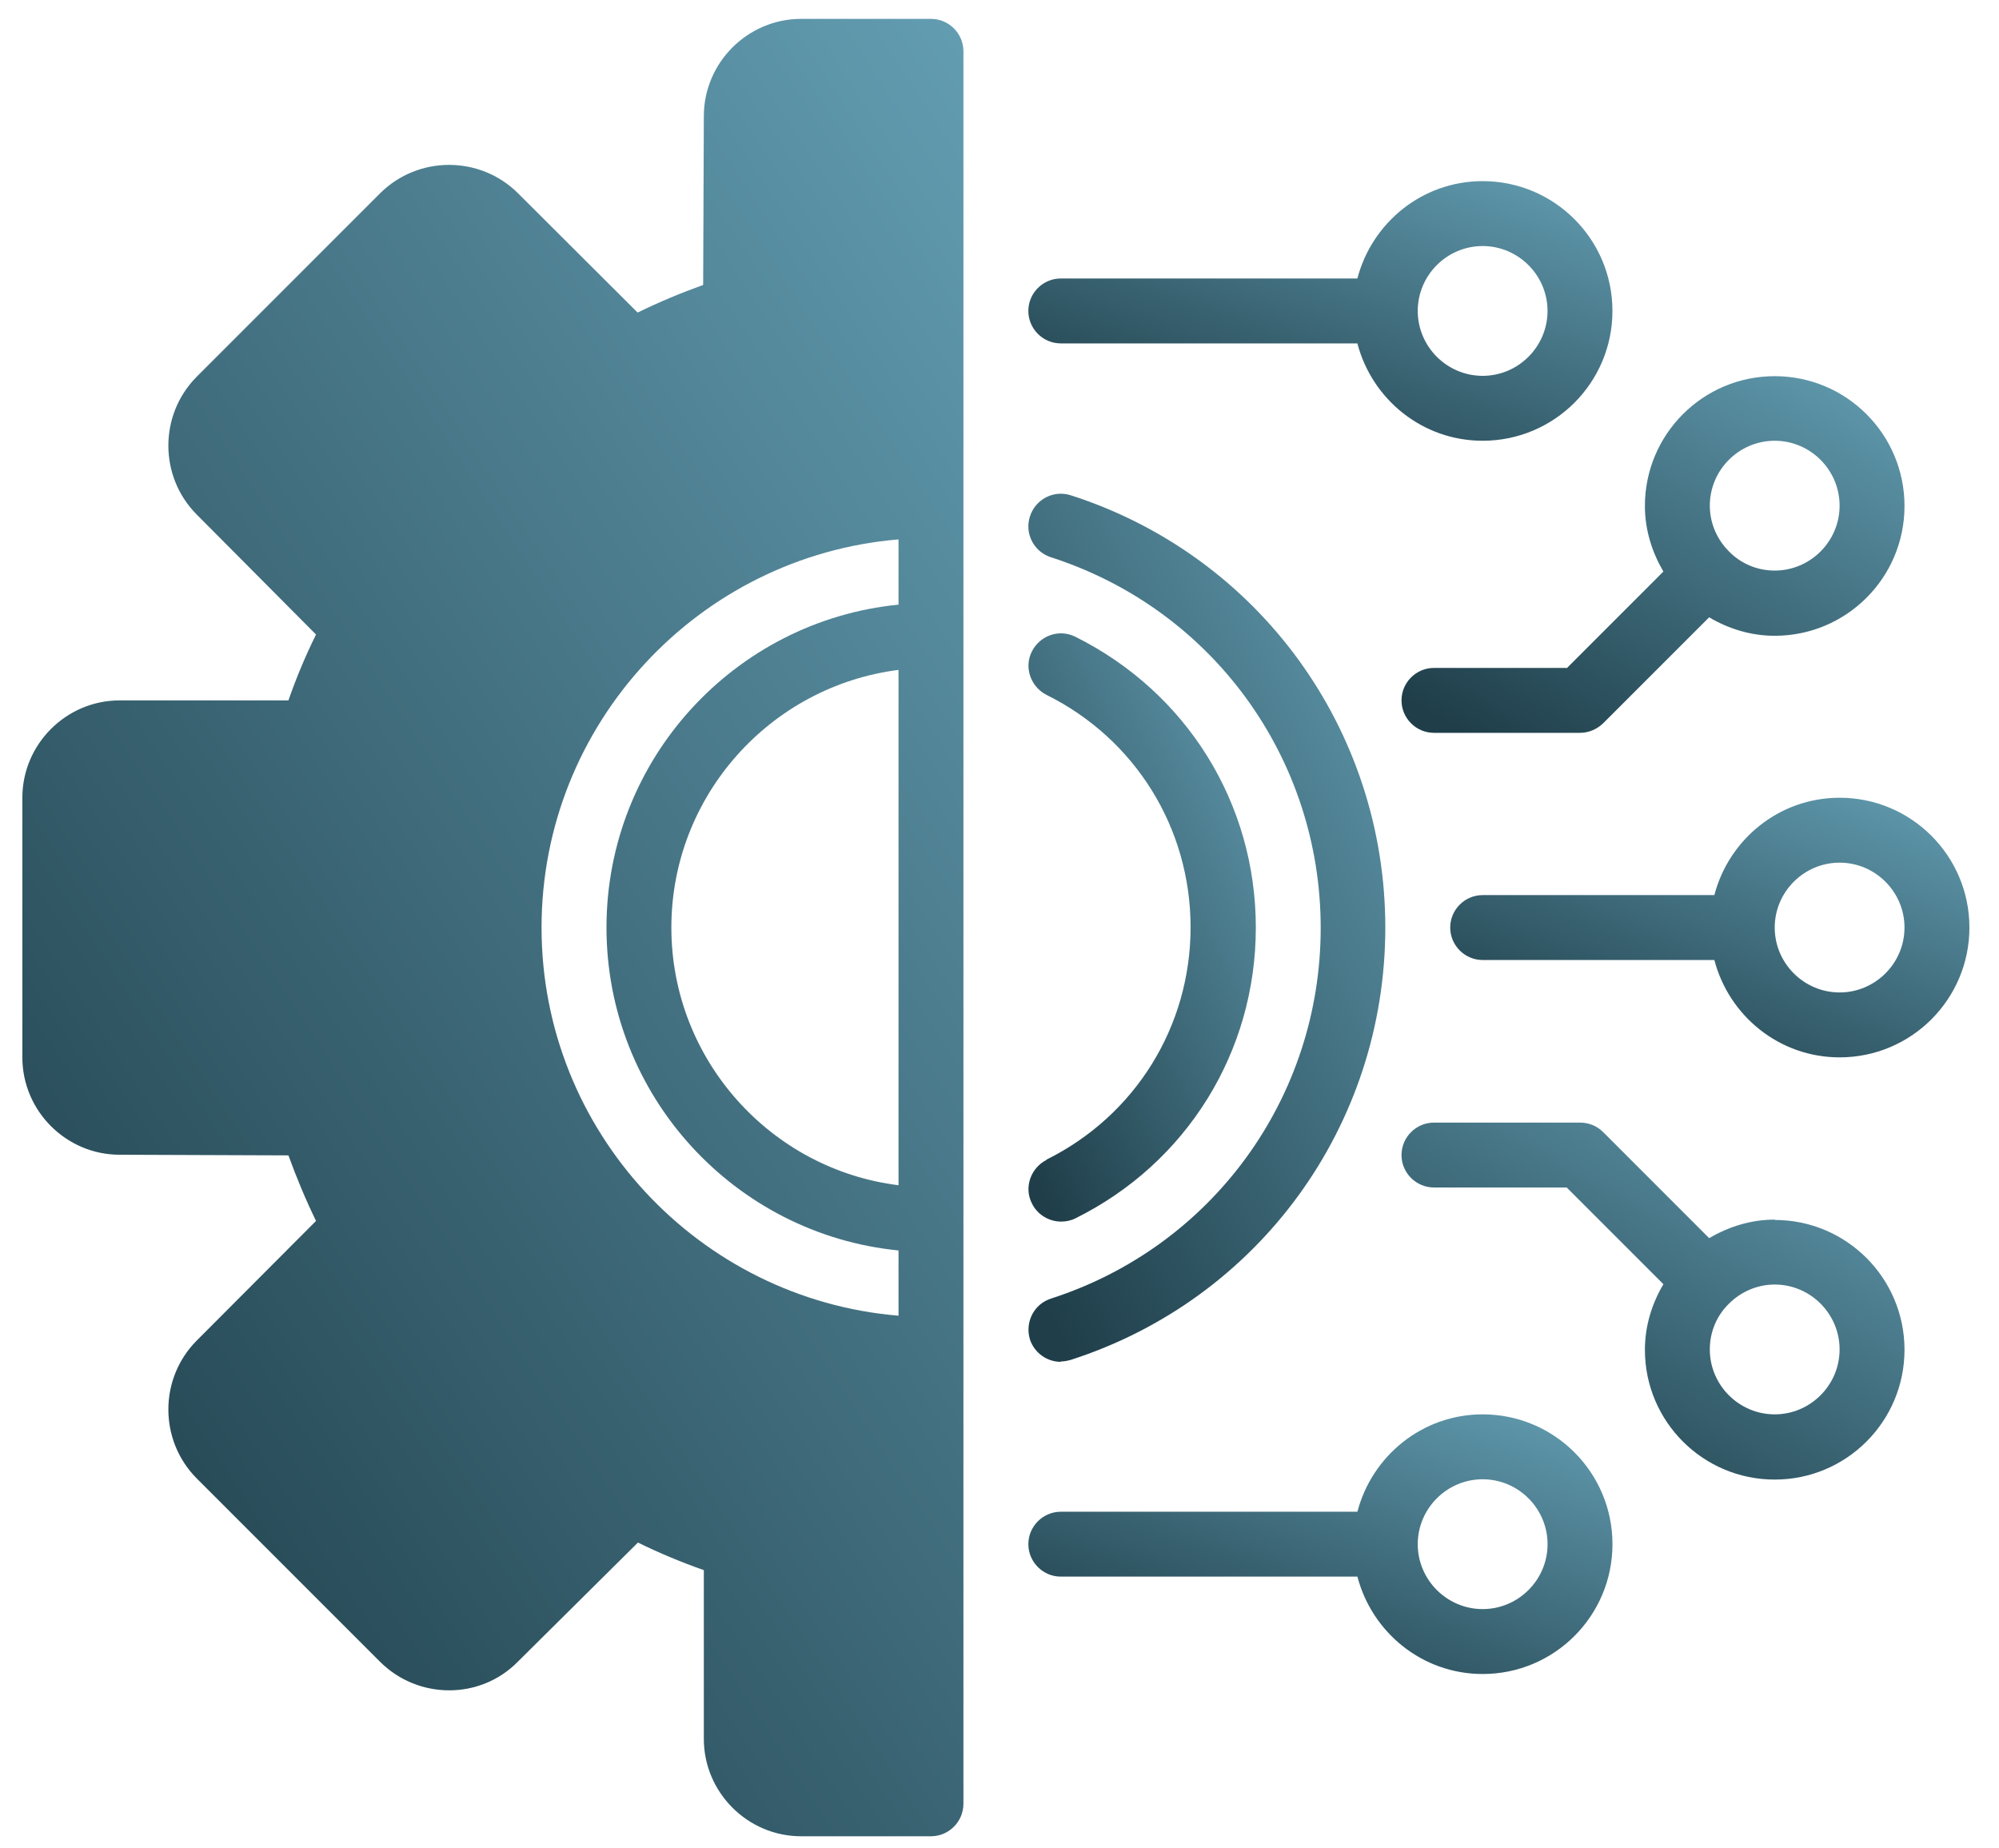
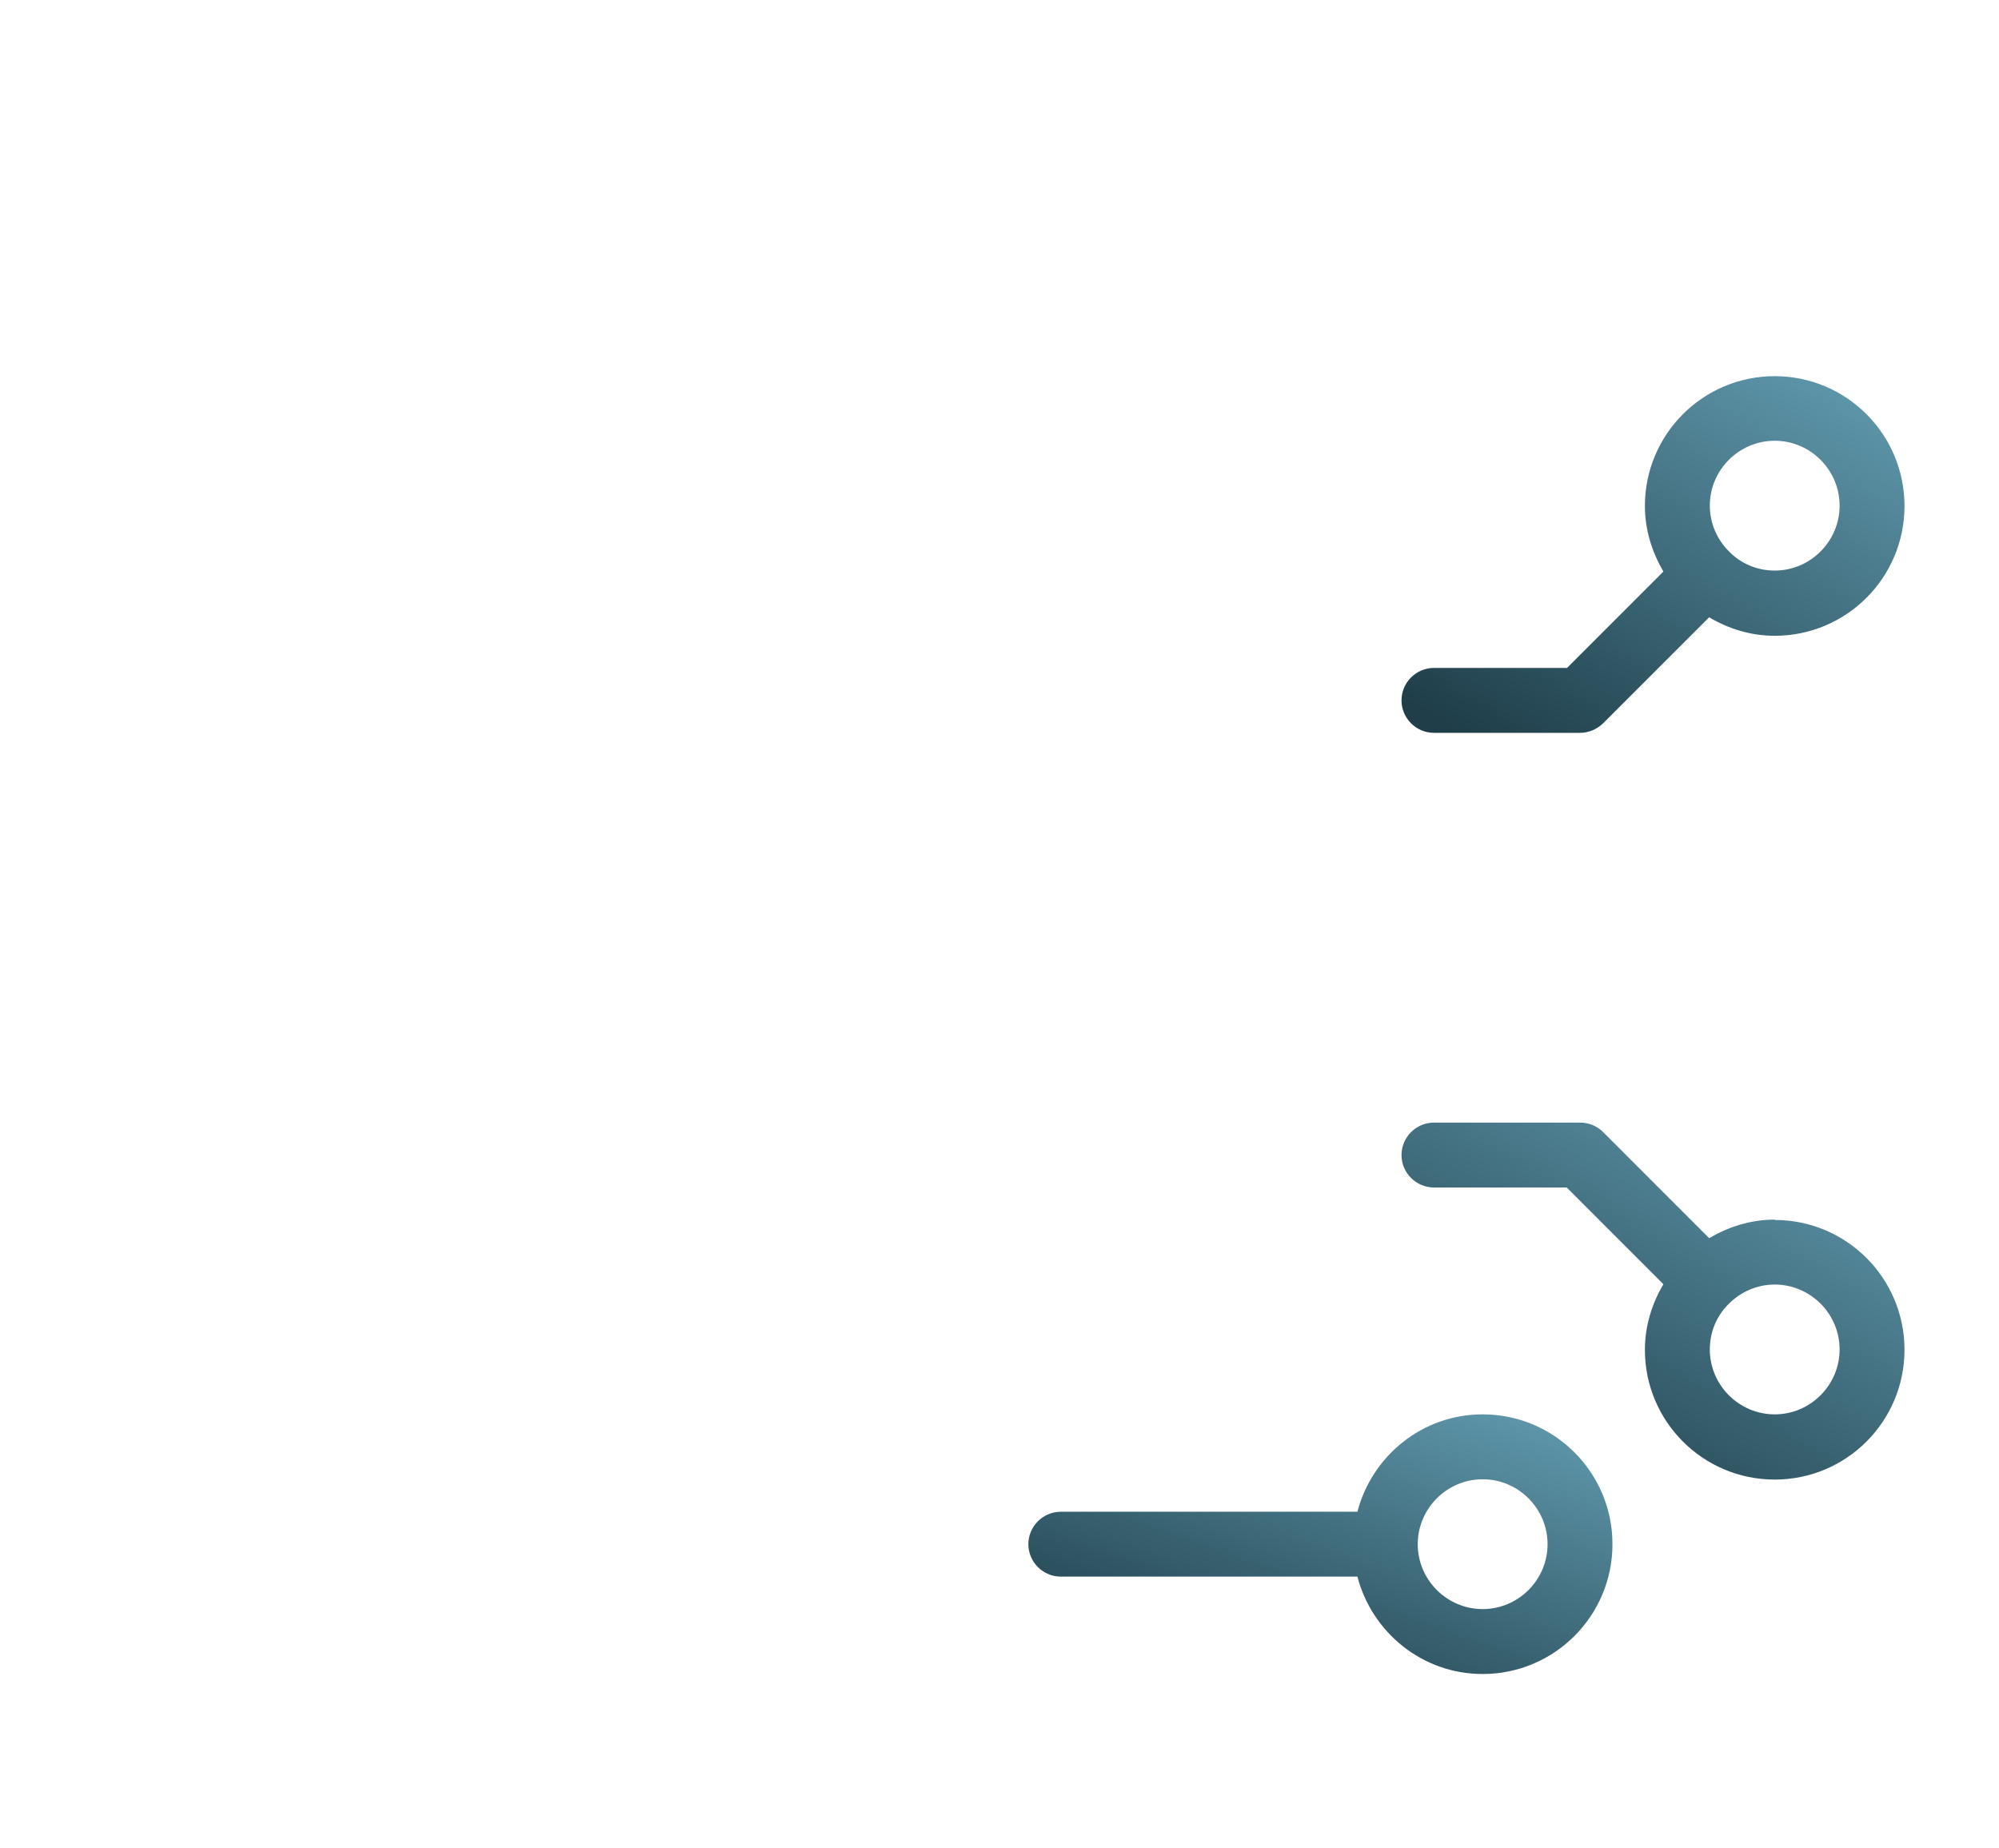
<svg xmlns="http://www.w3.org/2000/svg" width="66" height="61" viewBox="0 0 66 61" fill="none">
-   <path d="M30.738 0.623H26.452C24.684 0.623 23.238 2.069 23.238 3.837L23.216 9.408C22.498 9.665 21.78 9.965 21.052 10.319L17.098 6.376C15.845 5.133 13.809 5.133 12.555 6.376L6.491 12.441C5.248 13.694 5.248 15.73 6.491 16.983L10.434 20.948C10.08 21.665 9.78 22.383 9.523 23.123H3.952C2.184 23.123 0.738 24.569 0.738 26.337V34.908C0.738 36.676 2.184 38.123 3.952 38.123L9.523 38.144C9.78 38.851 10.08 39.58 10.434 40.308L6.491 44.262C5.248 45.515 5.248 47.551 6.491 48.805L12.555 54.869C13.809 56.112 15.845 56.123 17.088 54.869L21.063 50.926C21.78 51.28 22.509 51.58 23.238 51.837V57.408C23.238 59.176 24.684 60.623 26.452 60.623H30.738C31.327 60.623 31.809 60.14 31.809 59.551V1.694C31.809 1.105 31.327 0.623 30.738 0.623ZM17.88 30.623C17.88 23.894 23.077 18.355 29.666 17.808V19.962C24.256 20.497 20.024 25.072 20.024 30.622C20.024 36.172 24.256 40.748 29.666 41.283V43.437C23.077 42.89 17.88 37.352 17.88 30.623ZM29.666 22.116V39.13C25.445 38.605 22.166 34.983 22.166 30.623C22.166 26.262 25.445 22.651 29.666 22.116Z" fill="url(#paint0_linear_6_1931)" />
-   <path d="M35.023 44.948C35.13 44.948 35.237 44.927 35.355 44.895C41.57 42.891 45.738 37.159 45.738 30.623C45.738 24.088 41.559 18.345 35.355 16.352C34.788 16.17 34.188 16.481 34.005 17.049C33.823 17.617 34.134 18.217 34.702 18.399C40.027 20.113 43.605 25.031 43.605 30.635C43.605 36.238 40.026 41.156 34.702 42.871C34.134 43.053 33.834 43.653 34.005 44.221C34.155 44.671 34.573 44.96 35.023 44.96L35.023 44.948Z" fill="url(#paint1_linear_6_1931)" />
-   <path d="M34.552 38.294C34.027 38.562 33.802 39.205 34.07 39.73C34.252 40.105 34.638 40.33 35.034 40.33C35.195 40.33 35.356 40.298 35.506 40.223C39.181 38.401 41.463 34.726 41.463 30.623C41.463 26.519 39.181 22.855 35.506 21.023C34.97 20.755 34.338 20.98 34.07 21.505C33.802 22.03 34.027 22.673 34.552 22.941C37.488 24.398 39.309 27.344 39.309 30.613C39.309 33.881 37.488 36.827 34.552 38.284L34.552 38.294Z" fill="url(#paint2_linear_6_1931)" />
-   <path d="M60.738 26.337C58.745 26.337 57.084 27.708 56.602 29.551H48.952C48.363 29.551 47.881 30.033 47.881 30.622C47.881 31.212 48.363 31.694 48.952 31.694H56.602C57.084 33.537 58.745 34.908 60.738 34.908C63.105 34.908 65.023 32.99 65.023 30.622C65.023 28.255 63.105 26.337 60.738 26.337ZM60.738 32.765C59.559 32.765 58.595 31.801 58.595 30.622C58.595 29.444 59.559 28.48 60.738 28.48C61.916 28.48 62.88 29.444 62.88 30.622C62.88 31.801 61.916 32.765 60.738 32.765Z" fill="url(#paint3_linear_6_1931)" />
-   <path d="M35.023 11.337H44.816C45.298 13.18 46.959 14.551 48.952 14.551C51.319 14.551 53.237 12.633 53.237 10.265C53.237 7.898 51.319 5.98 48.952 5.98C46.959 5.98 45.298 7.351 44.816 9.194H35.023C34.434 9.194 33.952 9.676 33.952 10.265C33.952 10.855 34.434 11.337 35.023 11.337ZM48.952 8.123C50.13 8.123 51.094 9.087 51.094 10.265C51.094 11.444 50.13 12.408 48.952 12.408C47.773 12.408 46.809 11.444 46.809 10.265C46.809 9.087 47.773 8.123 48.952 8.123Z" fill="url(#paint4_linear_6_1931)" />
  <path d="M51.727 22.051H47.344C46.755 22.051 46.273 22.533 46.273 23.122C46.273 23.712 46.755 24.194 47.344 24.194H52.166C52.455 24.194 52.723 24.076 52.926 23.883L56.43 20.38C57.062 20.755 57.801 20.99 58.594 20.99C60.962 20.99 62.88 19.073 62.88 16.705C62.88 14.337 60.962 12.419 58.594 12.419C56.227 12.419 54.309 14.337 54.309 16.705C54.309 17.497 54.544 18.226 54.919 18.869L51.727 22.062L51.727 22.051ZM58.595 14.551C59.773 14.551 60.737 15.515 60.737 16.694C60.737 17.872 59.773 18.837 58.595 18.837C58.005 18.837 57.47 18.601 57.084 18.204C56.698 17.819 56.452 17.283 56.452 16.694C56.452 15.515 57.416 14.551 58.595 14.551Z" fill="url(#paint5_linear_6_1931)" />
  <path d="M58.595 40.265C57.802 40.265 57.073 40.501 56.43 40.876L52.927 37.372C52.723 37.169 52.455 37.062 52.166 37.062H47.345C46.755 37.062 46.273 37.544 46.273 38.133C46.273 38.722 46.755 39.204 47.345 39.204H51.727L54.92 42.397C54.545 43.029 54.309 43.769 54.309 44.562C54.309 46.929 56.227 48.847 58.595 48.847C60.962 48.847 62.88 46.929 62.88 44.562C62.88 42.194 60.962 40.276 58.595 40.276L58.595 40.265ZM58.595 46.694C57.416 46.694 56.452 45.729 56.452 44.551C56.452 43.962 56.687 43.426 57.084 43.04C57.47 42.654 58.005 42.408 58.595 42.408C59.773 42.408 60.737 43.372 60.737 44.551C60.737 45.729 59.773 46.694 58.595 46.694Z" fill="url(#paint6_linear_6_1931)" />
  <path d="M48.952 46.694C46.959 46.694 45.299 48.066 44.817 49.909H35.024C34.435 49.909 33.953 50.391 33.953 50.98C33.953 51.569 34.435 52.051 35.024 52.051H44.817C45.299 53.894 46.959 55.266 48.952 55.266C51.32 55.266 53.238 53.348 53.238 50.98C53.238 48.612 51.32 46.694 48.952 46.694ZM48.952 53.123C47.774 53.123 46.809 52.159 46.809 50.98C46.809 49.801 47.774 48.837 48.952 48.837C50.131 48.837 51.095 49.801 51.095 50.98C51.095 52.159 50.131 53.123 48.952 53.123Z" fill="url(#paint7_linear_6_1931)" />
  <defs>
    <linearGradient id="paint0_linear_6_1931" x1="36.967" y1="-5.482" x2="-16.017" y2="29.18" gradientUnits="userSpaceOnUse">
      <stop stop-color="#6CAAC0" />
      <stop offset="1" stop-color="#1F3E49" />
    </linearGradient>
    <linearGradient id="paint1_linear_6_1931" x1="47.694" y1="13.384" x2="25.096" y2="25.123" gradientUnits="userSpaceOnUse">
      <stop stop-color="#6CAAC0" />
      <stop offset="1" stop-color="#1F3E49" />
    </linearGradient>
    <linearGradient id="paint2_linear_6_1931" x1="42.709" y1="18.933" x2="27.95" y2="26.14" gradientUnits="userSpaceOnUse">
      <stop stop-color="#6CAAC0" />
      <stop offset="1" stop-color="#1F3E49" />
    </linearGradient>
    <linearGradient id="paint3_linear_6_1931" x1="67.869" y1="25.465" x2="62.215" y2="39.749" gradientUnits="userSpaceOnUse">
      <stop stop-color="#6CAAC0" />
      <stop offset="1" stop-color="#1F3E49" />
    </linearGradient>
    <linearGradient id="paint4_linear_6_1931" x1="56.439" y1="5.108" x2="51.266" y2="19.81" gradientUnits="userSpaceOnUse">
      <stop stop-color="#6CAAC0" />
      <stop offset="1" stop-color="#1F3E49" />
    </linearGradient>
    <linearGradient id="paint5_linear_6_1931" x1="65.637" y1="11.221" x2="55.95" y2="28.48" gradientUnits="userSpaceOnUse">
      <stop stop-color="#6CAAC0" />
      <stop offset="1" stop-color="#1F3E49" />
    </linearGradient>
    <linearGradient id="paint6_linear_6_1931" x1="65.637" y1="35.862" x2="55.937" y2="53.13" gradientUnits="userSpaceOnUse">
      <stop stop-color="#6CAAC0" />
      <stop offset="1" stop-color="#1F3E49" />
    </linearGradient>
    <linearGradient id="paint7_linear_6_1931" x1="56.439" y1="45.822" x2="51.267" y2="60.524" gradientUnits="userSpaceOnUse">
      <stop stop-color="#6CAAC0" />
      <stop offset="1" stop-color="#1F3E49" />
    </linearGradient>
  </defs>
</svg>